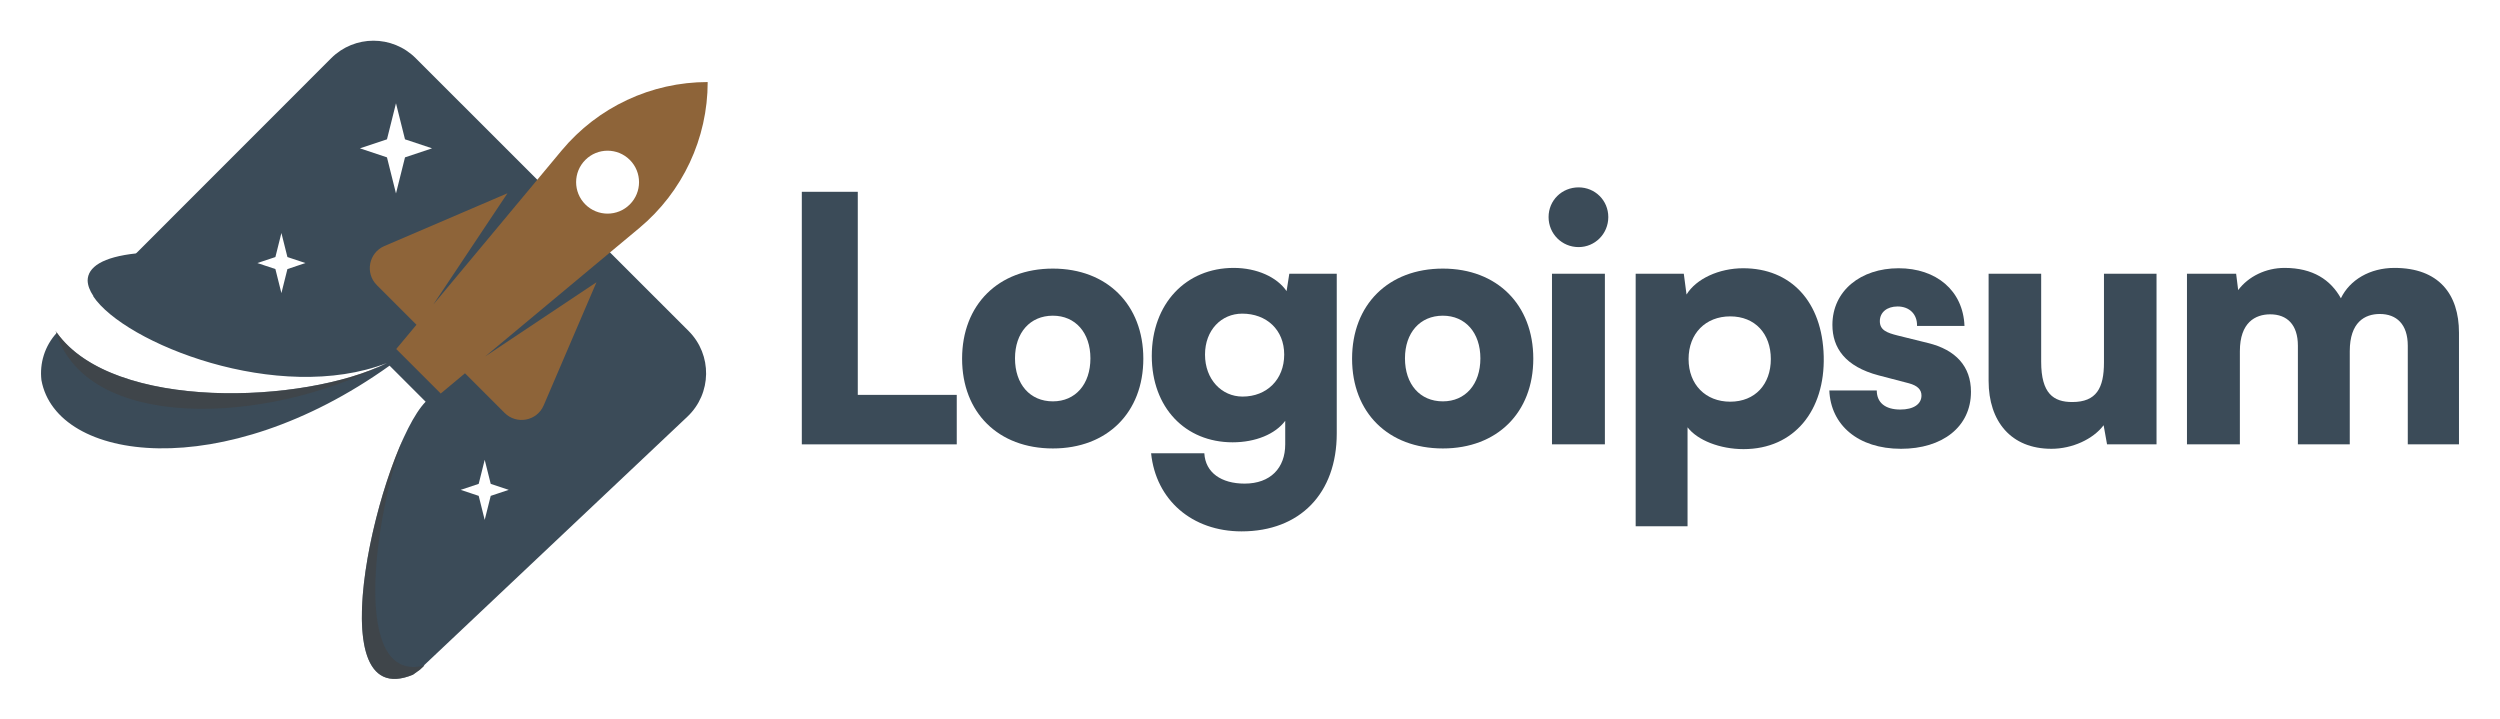
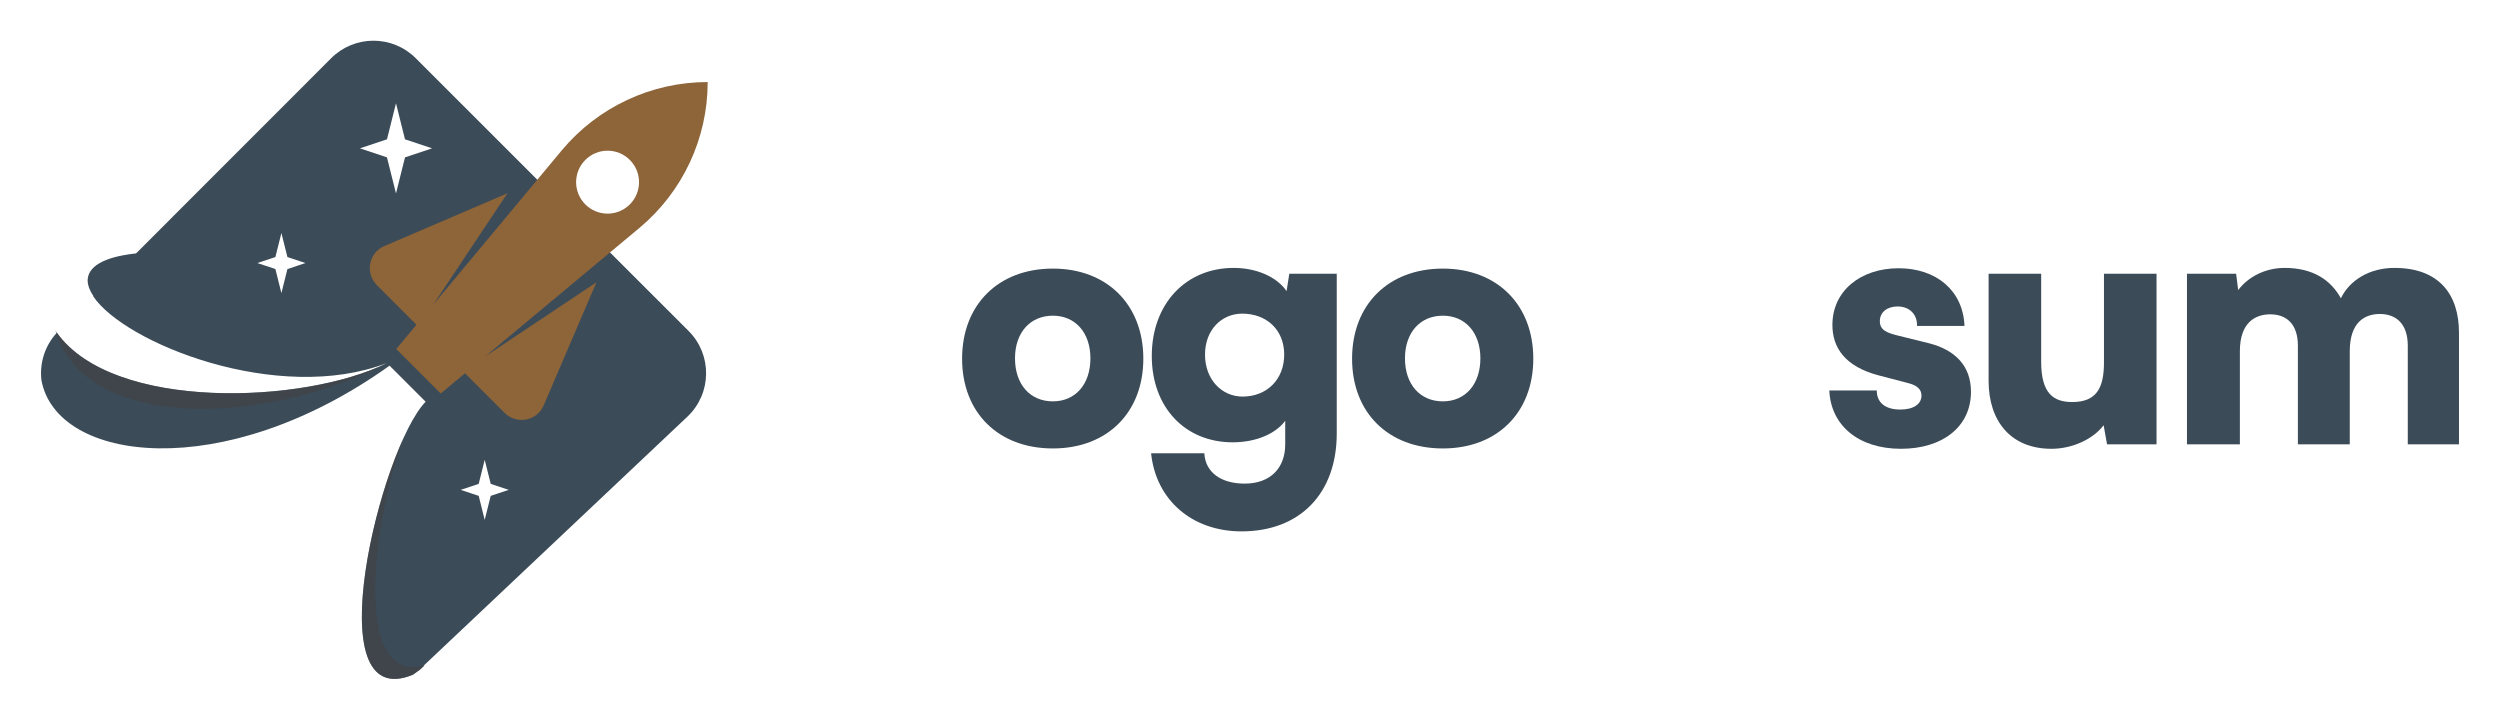
<svg xmlns="http://www.w3.org/2000/svg" id="logo-33" width="160" height="46" viewBox="0 0 160 46" fill="none">
  <path fill-rule="evenodd" clip-rule="evenodd" d="M26.605 3.724C25.111 2.231 22.689 2.232 21.196 3.725L8.735 16.192L8.724 16.189L8.685 16.193C8.701 16.201 8.717 16.208 8.733 16.216C6.547 16.445 5.619 17.102 5.609 17.946C5.613 18.259 5.741 18.598 5.978 18.95L5.966 18.962C7.954 21.959 17.799 25.913 24.764 23.234C19.544 25.844 7.25 26.361 3.64 21.294C2.855 22.142 2.527 23.257 2.651 24.328C3.605 29.585 14.269 31.02 24.933 23.402L27.241 25.71C24.369 28.66 20.128 45.797 26.43 43.18C26.58 43.079 26.707 42.988 26.879 42.857L27.16 42.592C27.144 42.596 27.128 42.6 27.112 42.604L43.992 26.668C45.559 25.188 45.595 22.706 44.07 21.183L26.605 3.724ZM24.766 8.917L25.343 6.61L25.92 8.917L27.651 9.494L25.92 10.071L25.343 12.379L24.766 10.071L23.036 9.494L24.766 8.917ZM17.625 16.451L18.01 14.912L18.395 16.451L19.549 16.835L18.395 17.22L18.01 18.759L17.625 17.22L16.472 16.835L17.625 16.451ZM31.021 29.428L30.637 30.966L29.483 31.351L30.637 31.735L31.021 33.274L31.406 31.735L32.56 31.351L31.406 30.966L31.021 29.428Z" class="ccustom" fill="#3b4b58" stop-color="#3b4b58" />
-   <path d="M54.898 12.275H51.316V28.439H61.232V25.272H54.898V12.275Z" class="ccustom" fill="#3b4b58" stop-color="#3b4b58" />
  <path d="M61.574 22.956C61.574 26.407 63.89 28.701 67.384 28.701C70.857 28.701 73.173 26.407 73.173 22.956C73.173 19.505 70.857 17.19 67.384 17.19C63.89 17.19 61.574 19.505 61.574 22.956ZM64.96 22.934C64.96 21.296 65.921 20.204 67.384 20.204C68.826 20.204 69.787 21.296 69.787 22.934C69.787 24.595 68.826 25.687 67.384 25.687C65.921 25.687 64.96 24.595 64.96 22.934Z" class="ccustom" fill="#3b4b58" stop-color="#3b4b58" />
  <path d="M73.714 22.782C73.714 26.08 75.854 28.308 78.89 28.308C80.354 28.308 81.621 27.783 82.254 26.932V28.439C82.254 29.946 81.315 30.951 79.655 30.951C78.169 30.951 77.143 30.252 77.077 29.007H73.67C73.976 31.999 76.291 34.008 79.458 34.008C83.193 34.008 85.552 31.584 85.552 27.74V17.518H82.516L82.341 18.631C81.73 17.736 80.441 17.146 78.956 17.146C75.898 17.146 73.714 19.44 73.714 22.782ZM77.121 22.694C77.121 21.122 78.17 20.073 79.502 20.073C81.053 20.073 82.189 21.1 82.189 22.694C82.189 24.289 81.075 25.381 79.524 25.381C78.191 25.381 77.121 24.289 77.121 22.694Z" class="ccustom" fill="#3b4b58" stop-color="#3b4b58" />
  <path d="M86.533 22.956C86.533 26.407 88.848 28.701 92.343 28.701C95.816 28.701 98.131 26.407 98.131 22.956C98.131 19.505 95.816 17.19 92.343 17.19C88.848 17.19 86.533 19.505 86.533 22.956ZM89.918 22.934C89.918 21.296 90.879 20.204 92.343 20.204C93.784 20.204 94.745 21.296 94.745 22.934C94.745 24.595 93.784 25.687 92.343 25.687C90.879 25.687 89.918 24.595 89.918 22.934Z" class="ccustom" fill="#3b4b58" stop-color="#3b4b58" />
-   <path d="M101.031 15.814C102.079 15.814 102.931 14.962 102.931 13.892C102.931 12.822 102.079 11.992 101.031 11.992C99.961 11.992 99.109 12.822 99.109 13.892C99.109 14.962 99.961 15.814 101.031 15.814ZM99.327 28.439H102.713V17.518H99.327V28.439Z" class="ccustom" fill="#3b4b58" stop-color="#3b4b58" />
-   <path d="M104.683 33.681H108.003V27.347C108.637 28.177 110.078 28.744 111.586 28.744C114.84 28.744 116.806 26.255 116.718 22.803C116.631 19.287 114.6 17.168 111.564 17.168C110.013 17.168 108.55 17.845 107.938 18.85L107.763 17.518H104.683V33.681ZM108.069 22.978C108.069 21.34 109.161 20.248 110.734 20.248C112.328 20.248 113.333 21.362 113.333 22.978C113.333 24.595 112.328 25.708 110.734 25.708C109.161 25.708 108.069 24.616 108.069 22.978Z" class="ccustom" fill="#3b4b58" stop-color="#3b4b58" />
  <path d="M117.077 24.988C117.164 27.194 118.912 28.723 121.664 28.723C124.307 28.723 126.142 27.325 126.142 25.075C126.142 23.459 125.18 22.388 123.389 21.952L121.445 21.471C120.746 21.296 120.31 21.122 120.31 20.554C120.31 19.986 120.768 19.614 121.445 19.614C122.21 19.614 122.712 20.117 122.69 20.86H125.727C125.639 18.588 123.914 17.168 121.511 17.168C119.086 17.168 117.274 18.61 117.274 20.794C117.274 22.257 118.082 23.459 120.244 24.027L122.166 24.529C122.734 24.682 122.974 24.944 122.974 25.315C122.974 25.861 122.472 26.211 121.62 26.211C120.637 26.211 120.113 25.752 120.113 24.988H117.077Z" class="ccustom" fill="#3b4b58" stop-color="#3b4b58" />
  <path d="M131.29 28.723C132.623 28.723 133.955 28.111 134.632 27.215L134.851 28.439H138.018V17.518H134.654V23.197C134.654 24.835 134.173 25.73 132.623 25.73C131.421 25.73 130.635 25.184 130.635 23.153V17.518H127.271V24.376C127.271 26.975 128.713 28.723 131.29 28.723Z" class="ccustom" fill="#3b4b58" stop-color="#3b4b58" />
  <path d="M143.352 28.439V22.476C143.352 20.641 144.335 20.117 145.296 20.117C146.366 20.117 147.065 20.772 147.065 22.126V28.439H150.385V22.476C150.385 20.619 151.346 20.095 152.307 20.095C153.377 20.095 154.098 20.75 154.098 22.126V28.439H157.375V21.296C157.375 18.806 156.064 17.146 153.246 17.146C151.674 17.146 150.385 17.911 149.817 19.09C149.162 17.911 148.026 17.146 146.213 17.146C145.012 17.146 143.898 17.692 143.243 18.566L143.112 17.518H139.966V28.439H143.352Z" class="ccustom" fill="#3b4b58" stop-color="#3b4b58" />
  <path fill-rule="evenodd" clip-rule="evenodd" d="M45.292 5.251C41.683 5.251 38.261 6.854 35.95 9.626L27.732 19.489L32.477 12.37L24.599 15.747C23.599 16.175 23.348 17.479 24.118 18.249L26.653 20.784L25.358 22.337L28.206 25.185L29.759 23.89L32.294 26.425C33.064 27.195 34.368 26.944 34.796 25.944L38.173 18.066L31.054 22.812L40.917 14.592C43.689 12.282 45.292 8.86 45.292 5.251ZM37.461 13.082C38.247 13.869 39.522 13.869 40.309 13.082C41.095 12.296 41.095 11.021 40.309 10.235C39.522 9.448 38.247 9.448 37.461 10.235C36.675 11.021 36.675 12.296 37.461 13.082Z" class="ccompli2" fill="#8e6439" stop-color="#8e6439" />
  <path opacity="0.6" d="M3.548 21.161C5.433 27.621 16.897 27.284 24.761 23.235C19.495 25.866 7.037 26.369 3.548 21.161Z" fill="#424242" />
  <path opacity="0.6" d="M26.43 43.18C21.119 45.385 23.296 33.565 25.83 28.024C23.983 32.949 22.405 43.804 27.16 42.592L26.879 42.857C26.707 42.988 26.58 43.079 26.43 43.18Z" fill="#424242" />
</svg>